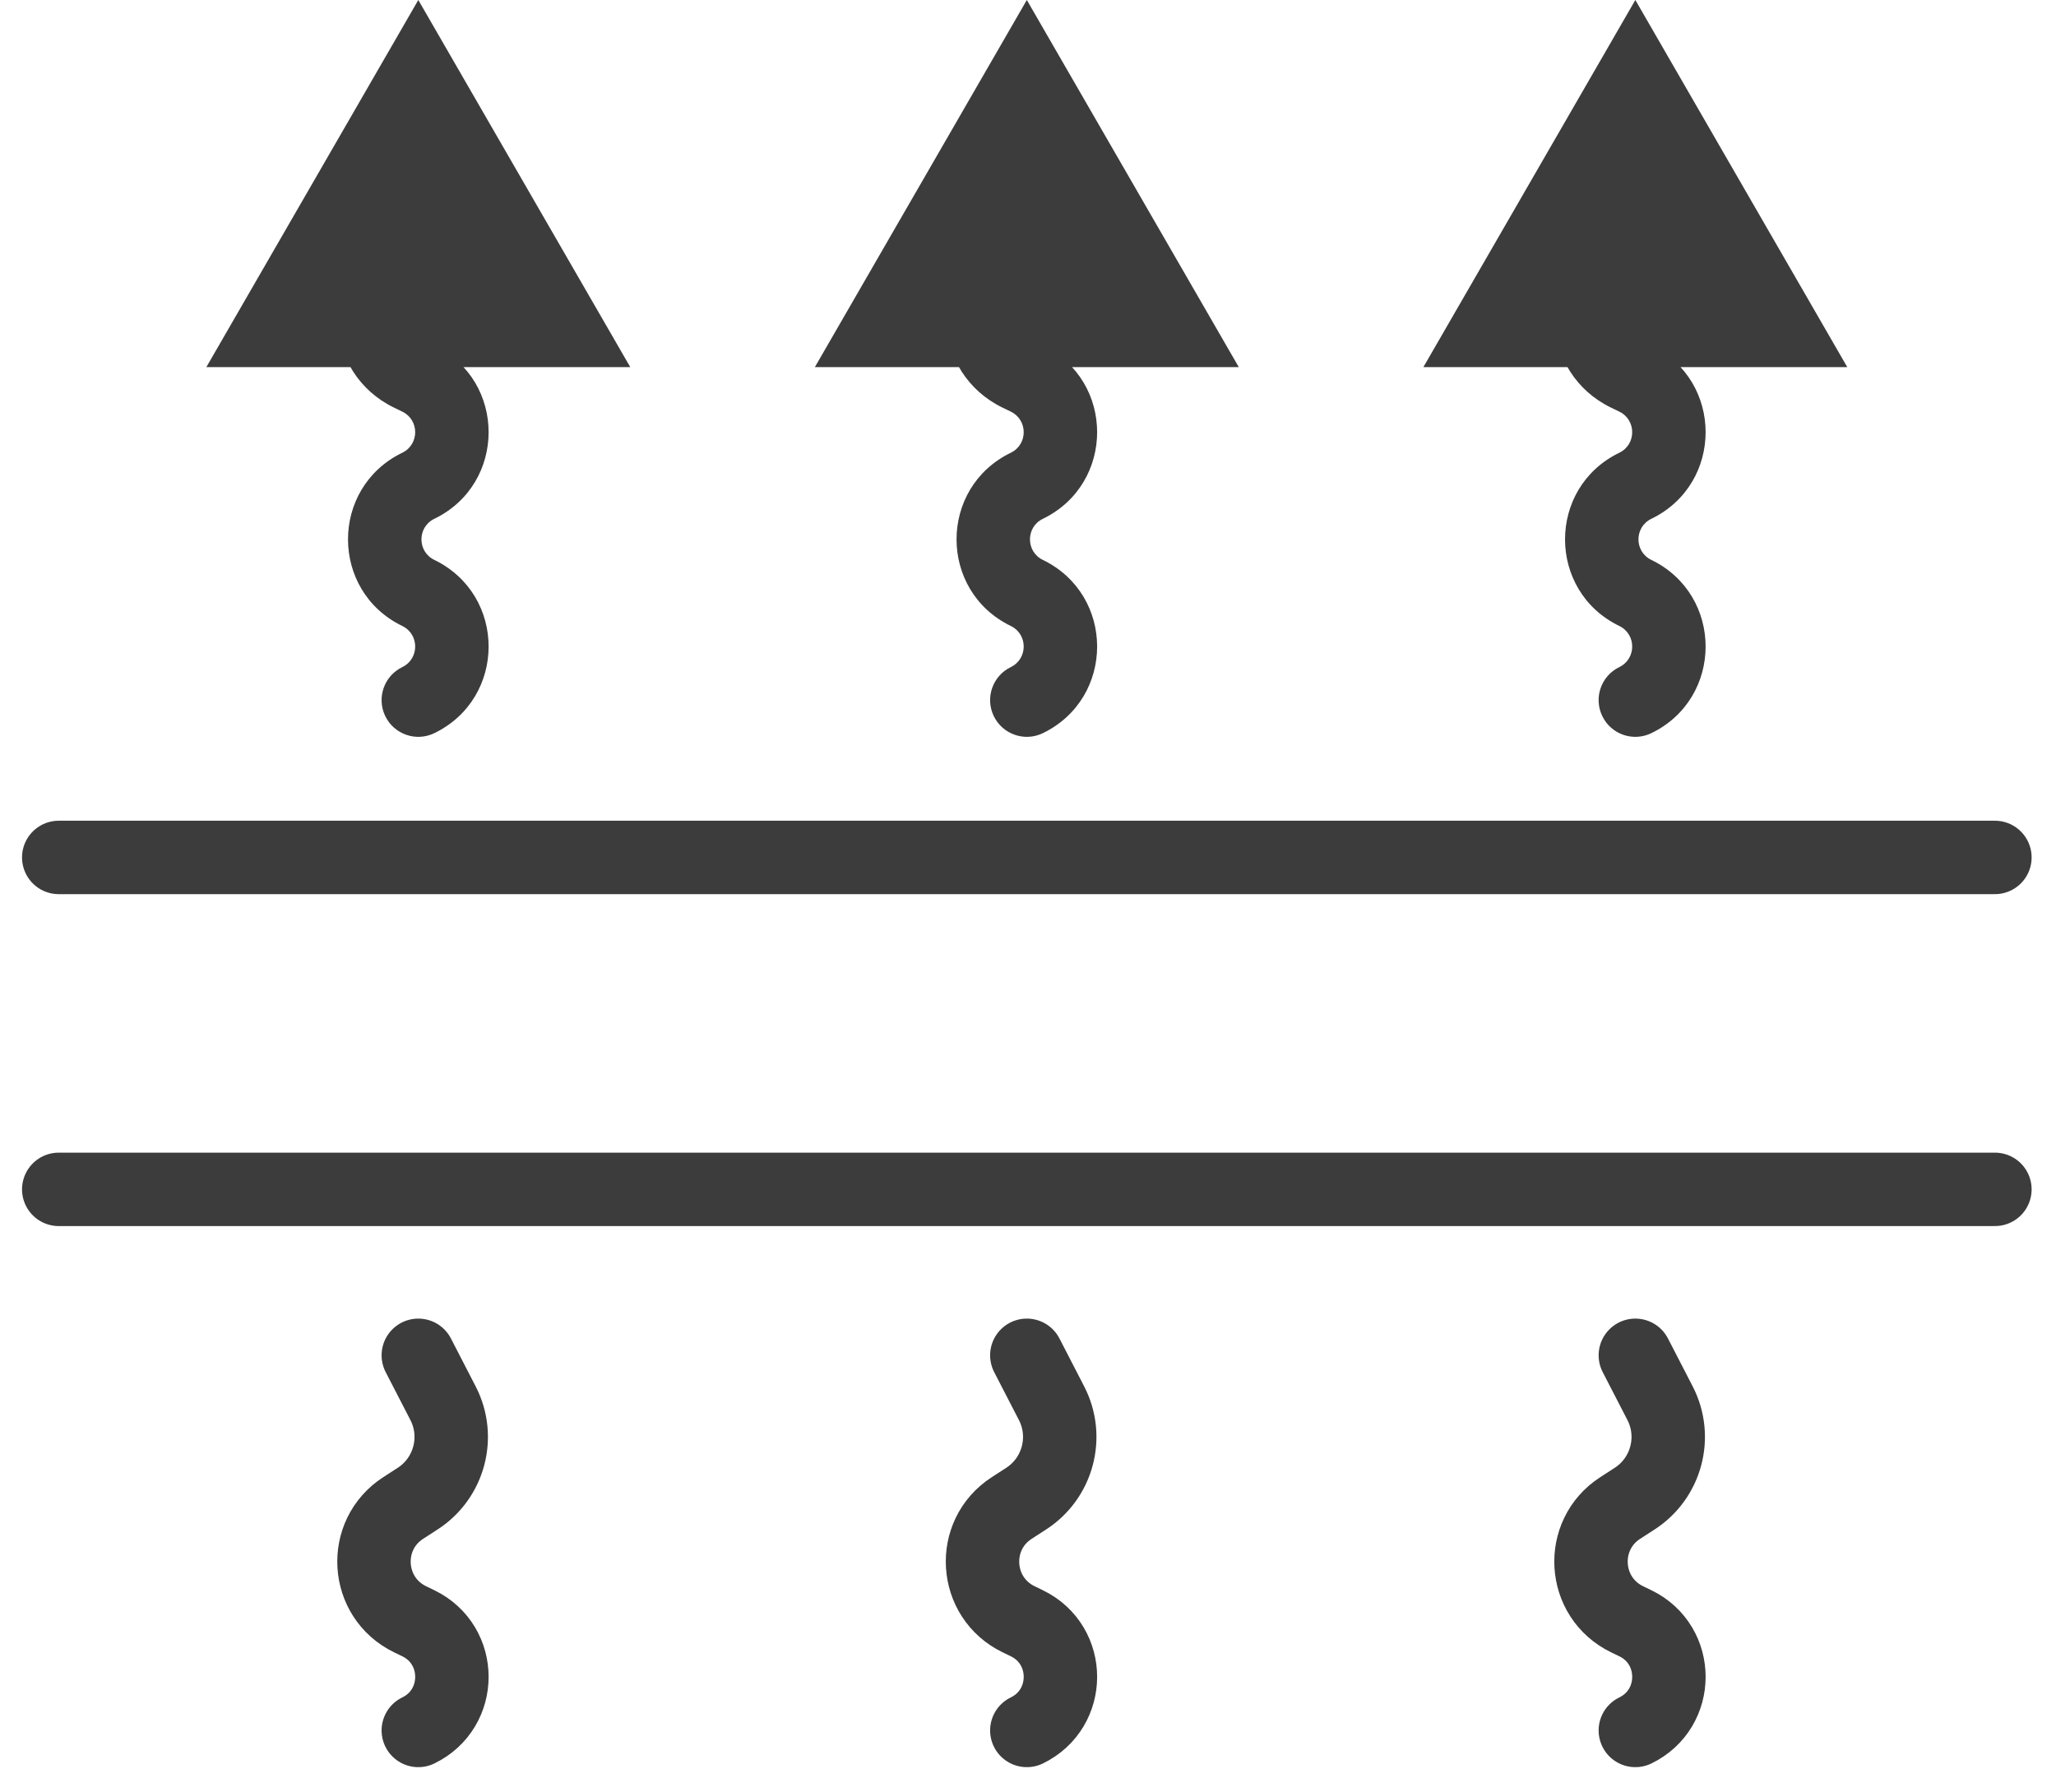
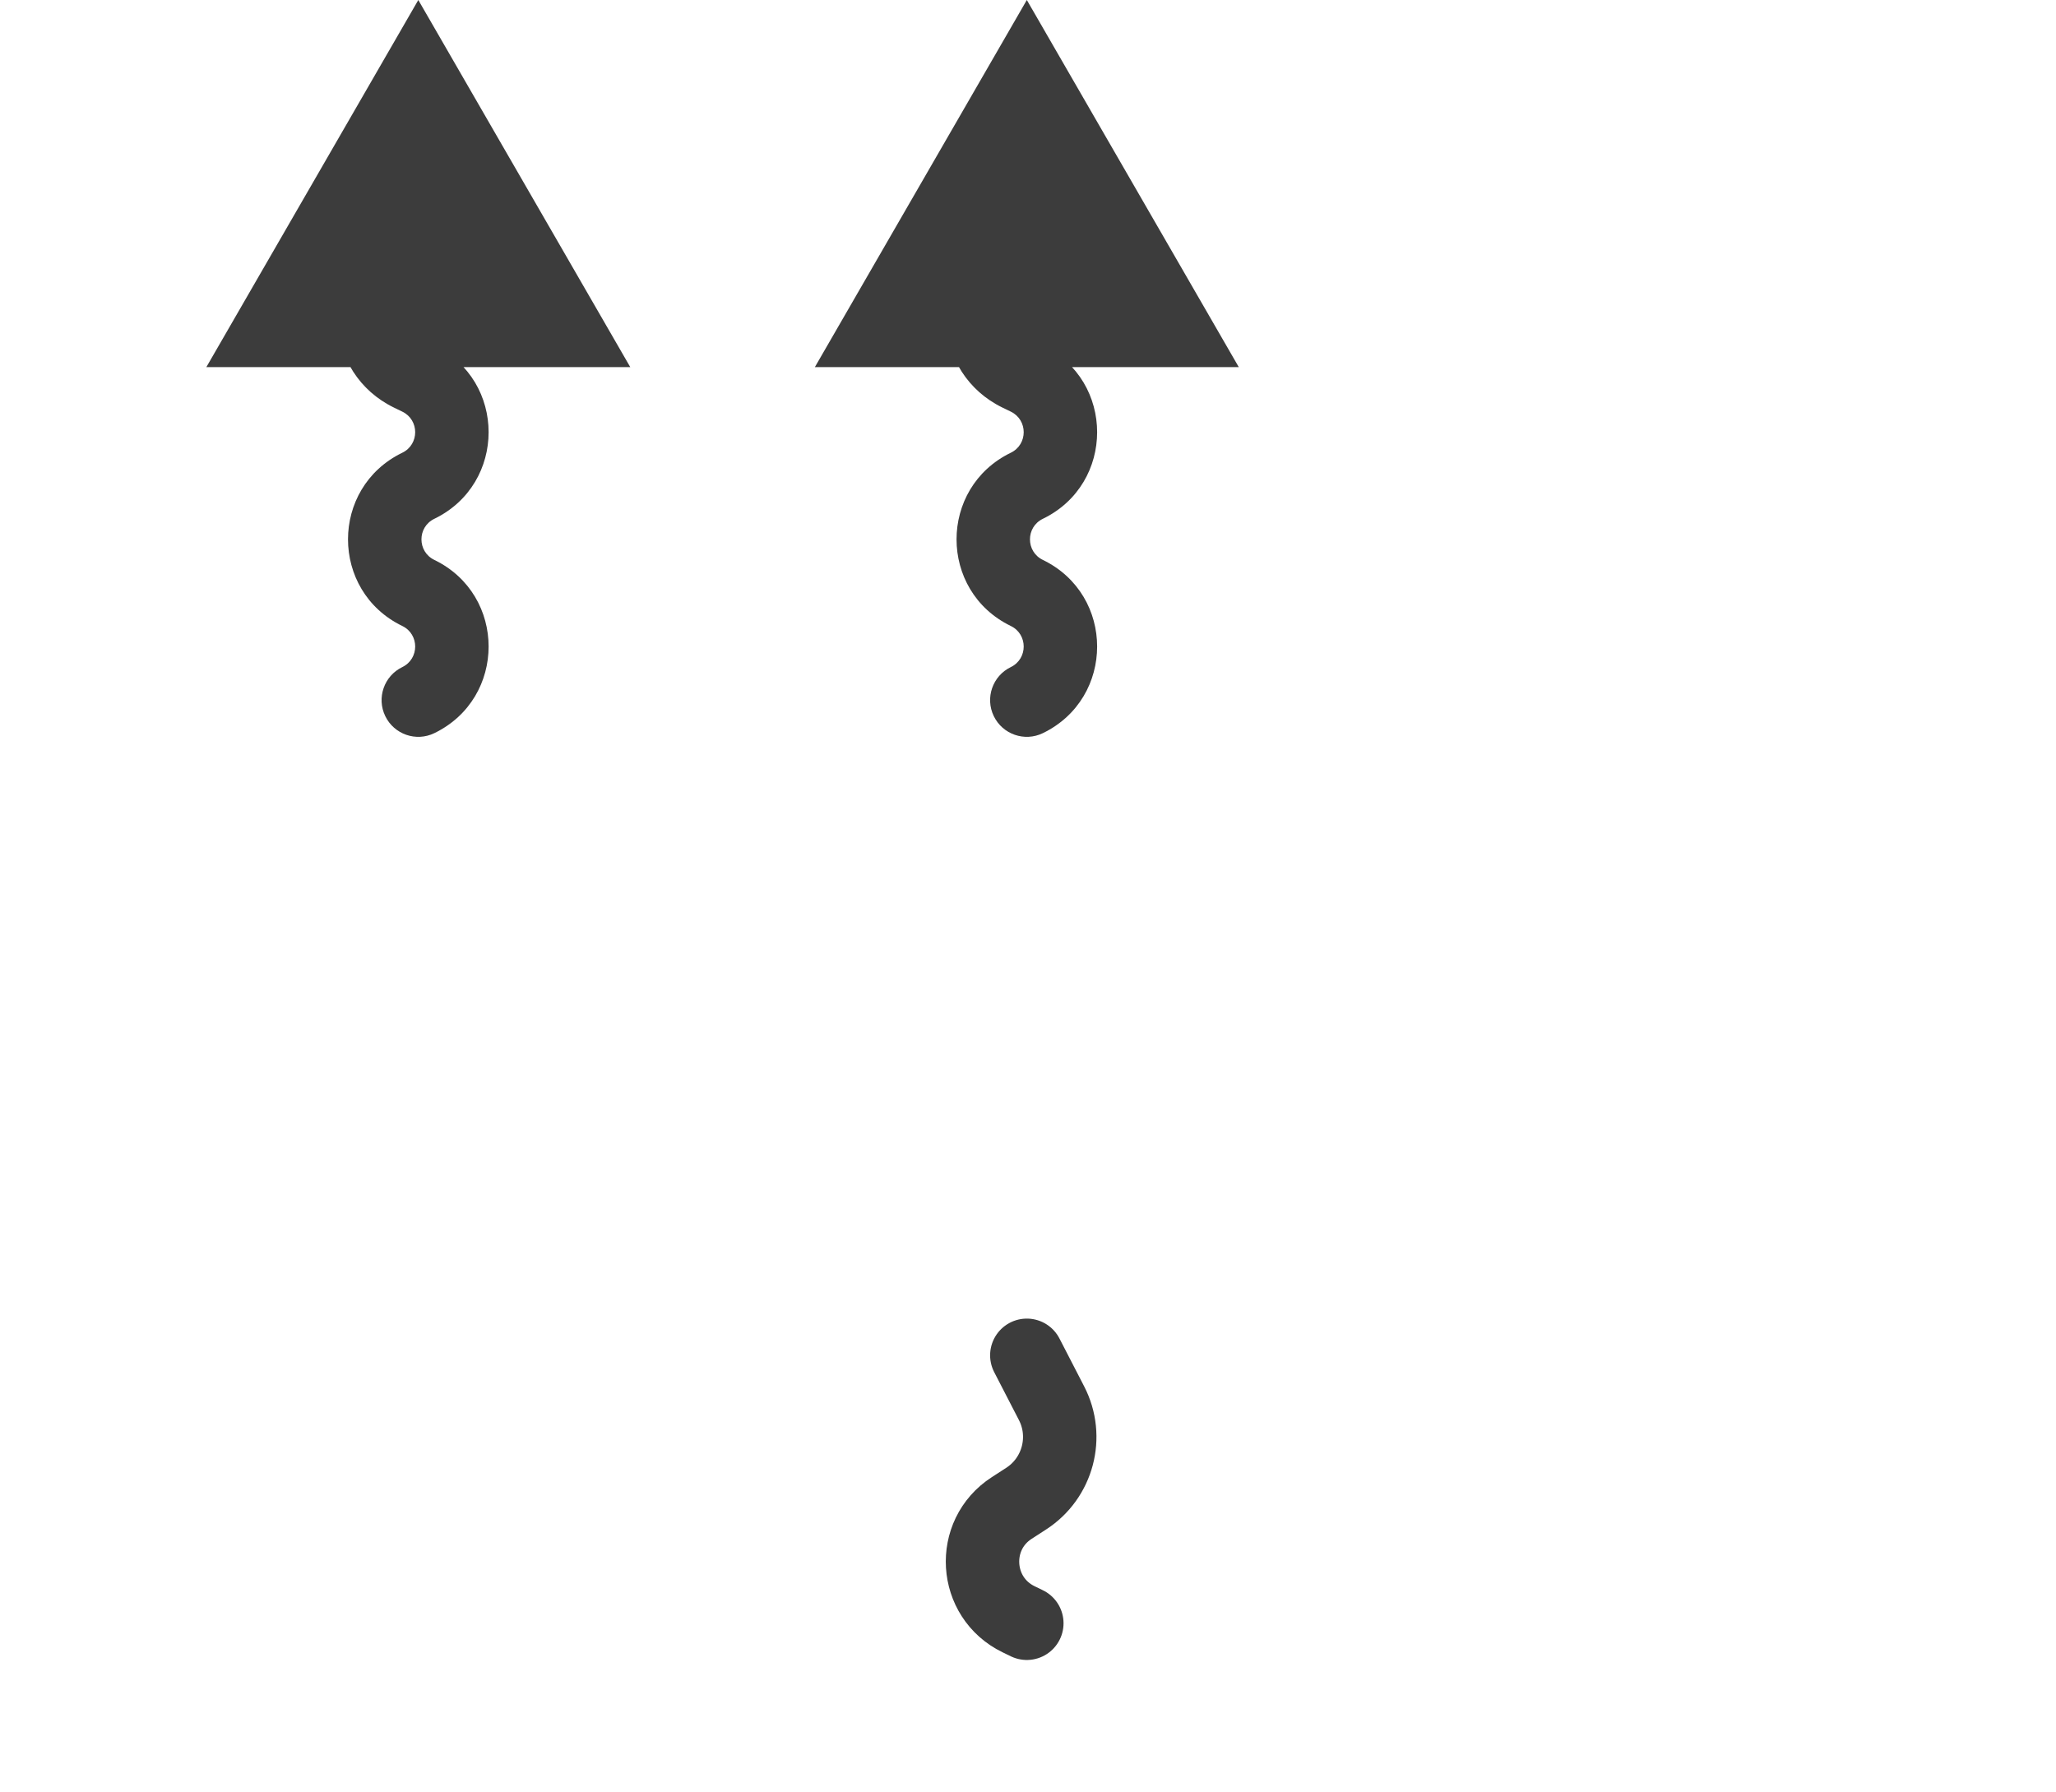
<svg xmlns="http://www.w3.org/2000/svg" width="70" height="61" viewBox="0 0 70 61" fill="none">
-   <path d="M2 29.193H67.92" stroke="#3C3C3C" stroke-width="2.5" stroke-linecap="round" />
-   <path d="M2 40.494H67.92" stroke="#3C3C3C" stroke-width="2.5" stroke-linecap="round" />
  <path d="M13.697 22.712C13.076 23.013 12.816 23.761 13.117 24.382C13.418 25.003 14.166 25.263 14.787 24.962L14.242 23.837L13.697 22.712ZM14.242 0L7.025 12.5H21.459L14.242 0ZM15.083 5.397L13.973 5.97L15.083 5.397ZM14.242 20.188L13.697 21.313L14.242 20.188ZM13.962 12.754L13.417 13.879L13.962 12.754ZM13.73 8.964L13.051 7.913L13.73 8.964ZM14.64 4.537L13.529 5.111L14.64 4.537ZM14.242 12.89L14.787 11.765L14.507 11.629L13.962 12.754L13.417 13.879L13.697 14.015L14.242 12.89ZM13.73 8.964L14.408 10.014L14.895 9.699L14.217 8.649L13.539 7.599L13.051 7.913L13.73 8.964ZM15.083 5.397L16.194 4.823L15.751 3.964L14.64 4.537L13.529 5.111L13.973 5.97L15.083 5.397ZM14.217 8.649L14.895 9.699C16.518 8.65 17.081 6.541 16.194 4.823L15.083 5.397L13.973 5.97C14.269 6.544 14.081 7.249 13.539 7.599L14.217 8.649ZM14.242 16.539L14.787 17.664C17.252 16.47 17.252 12.959 14.787 11.765L14.242 12.89L13.697 14.015C14.282 14.298 14.282 15.131 13.697 15.414L14.242 16.539ZM14.242 20.188L13.697 21.313C14.282 21.596 14.282 22.429 13.697 22.712L14.242 23.837L14.787 24.962C17.252 23.768 17.252 20.257 14.787 19.063L14.242 20.188ZM13.962 12.754L14.507 11.629C13.855 11.313 13.8 10.406 14.408 10.014L13.73 8.964L13.051 7.913C10.805 9.364 11.011 12.713 13.417 13.879L13.962 12.754ZM14.242 20.188L14.787 19.063C14.203 18.78 14.203 17.947 14.787 17.664L14.242 16.539L13.697 15.414C11.232 16.608 11.232 20.119 13.697 21.313L14.242 20.188ZM14.64 4.537L15.751 3.964C15.581 3.635 15.492 3.27 15.492 2.9H14.242H12.992C12.992 3.669 13.176 4.427 13.529 5.111L14.64 4.537Z" fill="#3C3C3C" />
  <path d="M34.415 22.712C33.794 23.013 33.534 23.761 33.835 24.382C34.136 25.003 34.884 25.263 35.505 24.962L34.96 23.837L34.415 22.712ZM34.96 0L27.743 12.5H42.177L34.96 0ZM35.801 5.397L34.691 5.97L35.801 5.397ZM34.96 20.188L34.415 21.313L34.96 20.188ZM34.68 12.754L34.135 13.879L34.68 12.754ZM34.448 8.964L33.769 7.913L34.448 8.964ZM35.358 4.537L34.247 5.111L35.358 4.537ZM34.96 12.89L35.505 11.765L35.225 11.629L34.68 12.754L34.135 13.879L34.415 14.015L34.96 12.89ZM34.448 8.964L35.126 10.014L35.613 9.699L34.935 8.649L34.257 7.599L33.769 7.913L34.448 8.964ZM35.801 5.397L36.912 4.823L36.469 3.964L35.358 4.537L34.247 5.111L34.691 5.97L35.801 5.397ZM34.935 8.649L35.613 9.699C37.236 8.65 37.799 6.541 36.912 4.823L35.801 5.397L34.691 5.97C34.987 6.544 34.799 7.249 34.257 7.599L34.935 8.649ZM34.96 16.539L35.505 17.664C37.97 16.47 37.97 12.959 35.505 11.765L34.96 12.89L34.415 14.015C35 14.298 35 15.131 34.415 15.414L34.96 16.539ZM34.96 20.188L34.415 21.313C35 21.596 35 22.429 34.415 22.712L34.96 23.837L35.505 24.962C37.97 23.768 37.97 20.257 35.505 19.063L34.96 20.188ZM34.68 12.754L35.225 11.629C34.573 11.313 34.517 10.406 35.126 10.014L34.448 8.964L33.769 7.913C31.523 9.364 31.729 12.713 34.135 13.879L34.68 12.754ZM34.96 20.188L35.505 19.063C34.921 18.78 34.921 17.947 35.505 17.664L34.96 16.539L34.415 15.414C31.951 16.608 31.951 20.119 34.415 21.313L34.96 20.188ZM35.358 4.537L36.469 3.964C36.299 3.635 36.21 3.27 36.21 2.9H34.96H33.71C33.71 3.669 33.894 4.427 34.247 5.111L35.358 4.537Z" fill="#3C3C3C" />
-   <path d="M55.133 22.712C54.511 23.013 54.252 23.761 54.553 24.382C54.853 25.003 55.601 25.263 56.222 24.962L55.678 23.837L55.133 22.712ZM55.678 0L48.461 12.5H62.894L55.678 0ZM56.519 5.397L55.408 5.97L56.519 5.397ZM55.678 20.188L55.133 21.313L55.678 20.188ZM55.397 12.754L54.852 13.879L55.397 12.754ZM55.165 8.964L54.487 7.913L55.165 8.964ZM56.075 4.537L54.964 5.111L56.075 4.537ZM55.678 12.89L56.222 11.765L55.942 11.629L55.397 12.754L54.852 13.879L55.133 14.015L55.678 12.89ZM55.165 8.964L55.843 10.014L56.33 9.699L55.652 8.649L54.974 7.599L54.487 7.913L55.165 8.964ZM56.519 5.397L57.63 4.823L57.186 3.964L56.075 4.537L54.964 5.111L55.408 5.97L56.519 5.397ZM55.652 8.649L56.33 9.699C57.954 8.65 58.516 6.541 57.63 4.823L56.519 5.397L55.408 5.97C55.704 6.544 55.516 7.249 54.974 7.599L55.652 8.649ZM55.678 16.539L56.222 17.664C58.687 16.47 58.687 12.959 56.222 11.765L55.678 12.89L55.133 14.015C55.717 14.298 55.717 15.131 55.133 15.414L55.678 16.539ZM55.678 20.188L55.133 21.313C55.717 21.596 55.717 22.429 55.133 22.712L55.678 23.837L56.222 24.962C58.687 23.768 58.687 20.257 56.222 19.063L55.678 20.188ZM55.397 12.754L55.942 11.629C55.29 11.313 55.235 10.406 55.843 10.014L55.165 8.964L54.487 7.913C52.241 9.364 52.446 12.713 54.852 13.879L55.397 12.754ZM55.678 20.188L56.222 19.063C55.638 18.78 55.638 17.947 56.222 17.664L55.678 16.539L55.133 15.414C52.668 16.608 52.668 20.119 55.133 21.313L55.678 20.188ZM56.075 4.537L57.186 3.964C57.016 3.635 56.928 3.27 56.928 2.9H55.678H54.428C54.428 3.669 54.612 4.427 54.964 5.111L56.075 4.537Z" fill="#3C3C3C" />
-   <path d="M14.242 46.144L15.083 47.774C15.675 48.919 15.3 50.327 14.217 51.026L13.73 51.341C12.302 52.262 12.433 54.39 13.962 55.131L14.242 55.267C15.767 56.005 15.767 58.178 14.242 58.916" stroke="#3C3C3C" stroke-width="2.5" stroke-linecap="round" />
-   <path d="M34.96 46.144L35.801 47.774C36.393 48.919 36.018 50.327 34.935 51.026L34.448 51.341C33.02 52.262 33.151 54.39 34.68 55.131L34.96 55.267C36.485 56.005 36.485 58.178 34.96 58.916" stroke="#3C3C3C" stroke-width="2.5" stroke-linecap="round" />
-   <path d="M55.678 46.144L56.519 47.774C57.11 48.919 56.735 50.327 55.652 51.026L55.165 51.341C53.738 52.262 53.868 54.39 55.397 55.131L55.678 55.267C57.202 56.005 57.202 58.178 55.678 58.916" stroke="#3C3C3C" stroke-width="2.5" stroke-linecap="round" />
+   <path d="M34.96 46.144L35.801 47.774C36.393 48.919 36.018 50.327 34.935 51.026L34.448 51.341C33.02 52.262 33.151 54.39 34.68 55.131L34.96 55.267" stroke="#3C3C3C" stroke-width="2.5" stroke-linecap="round" />
</svg>